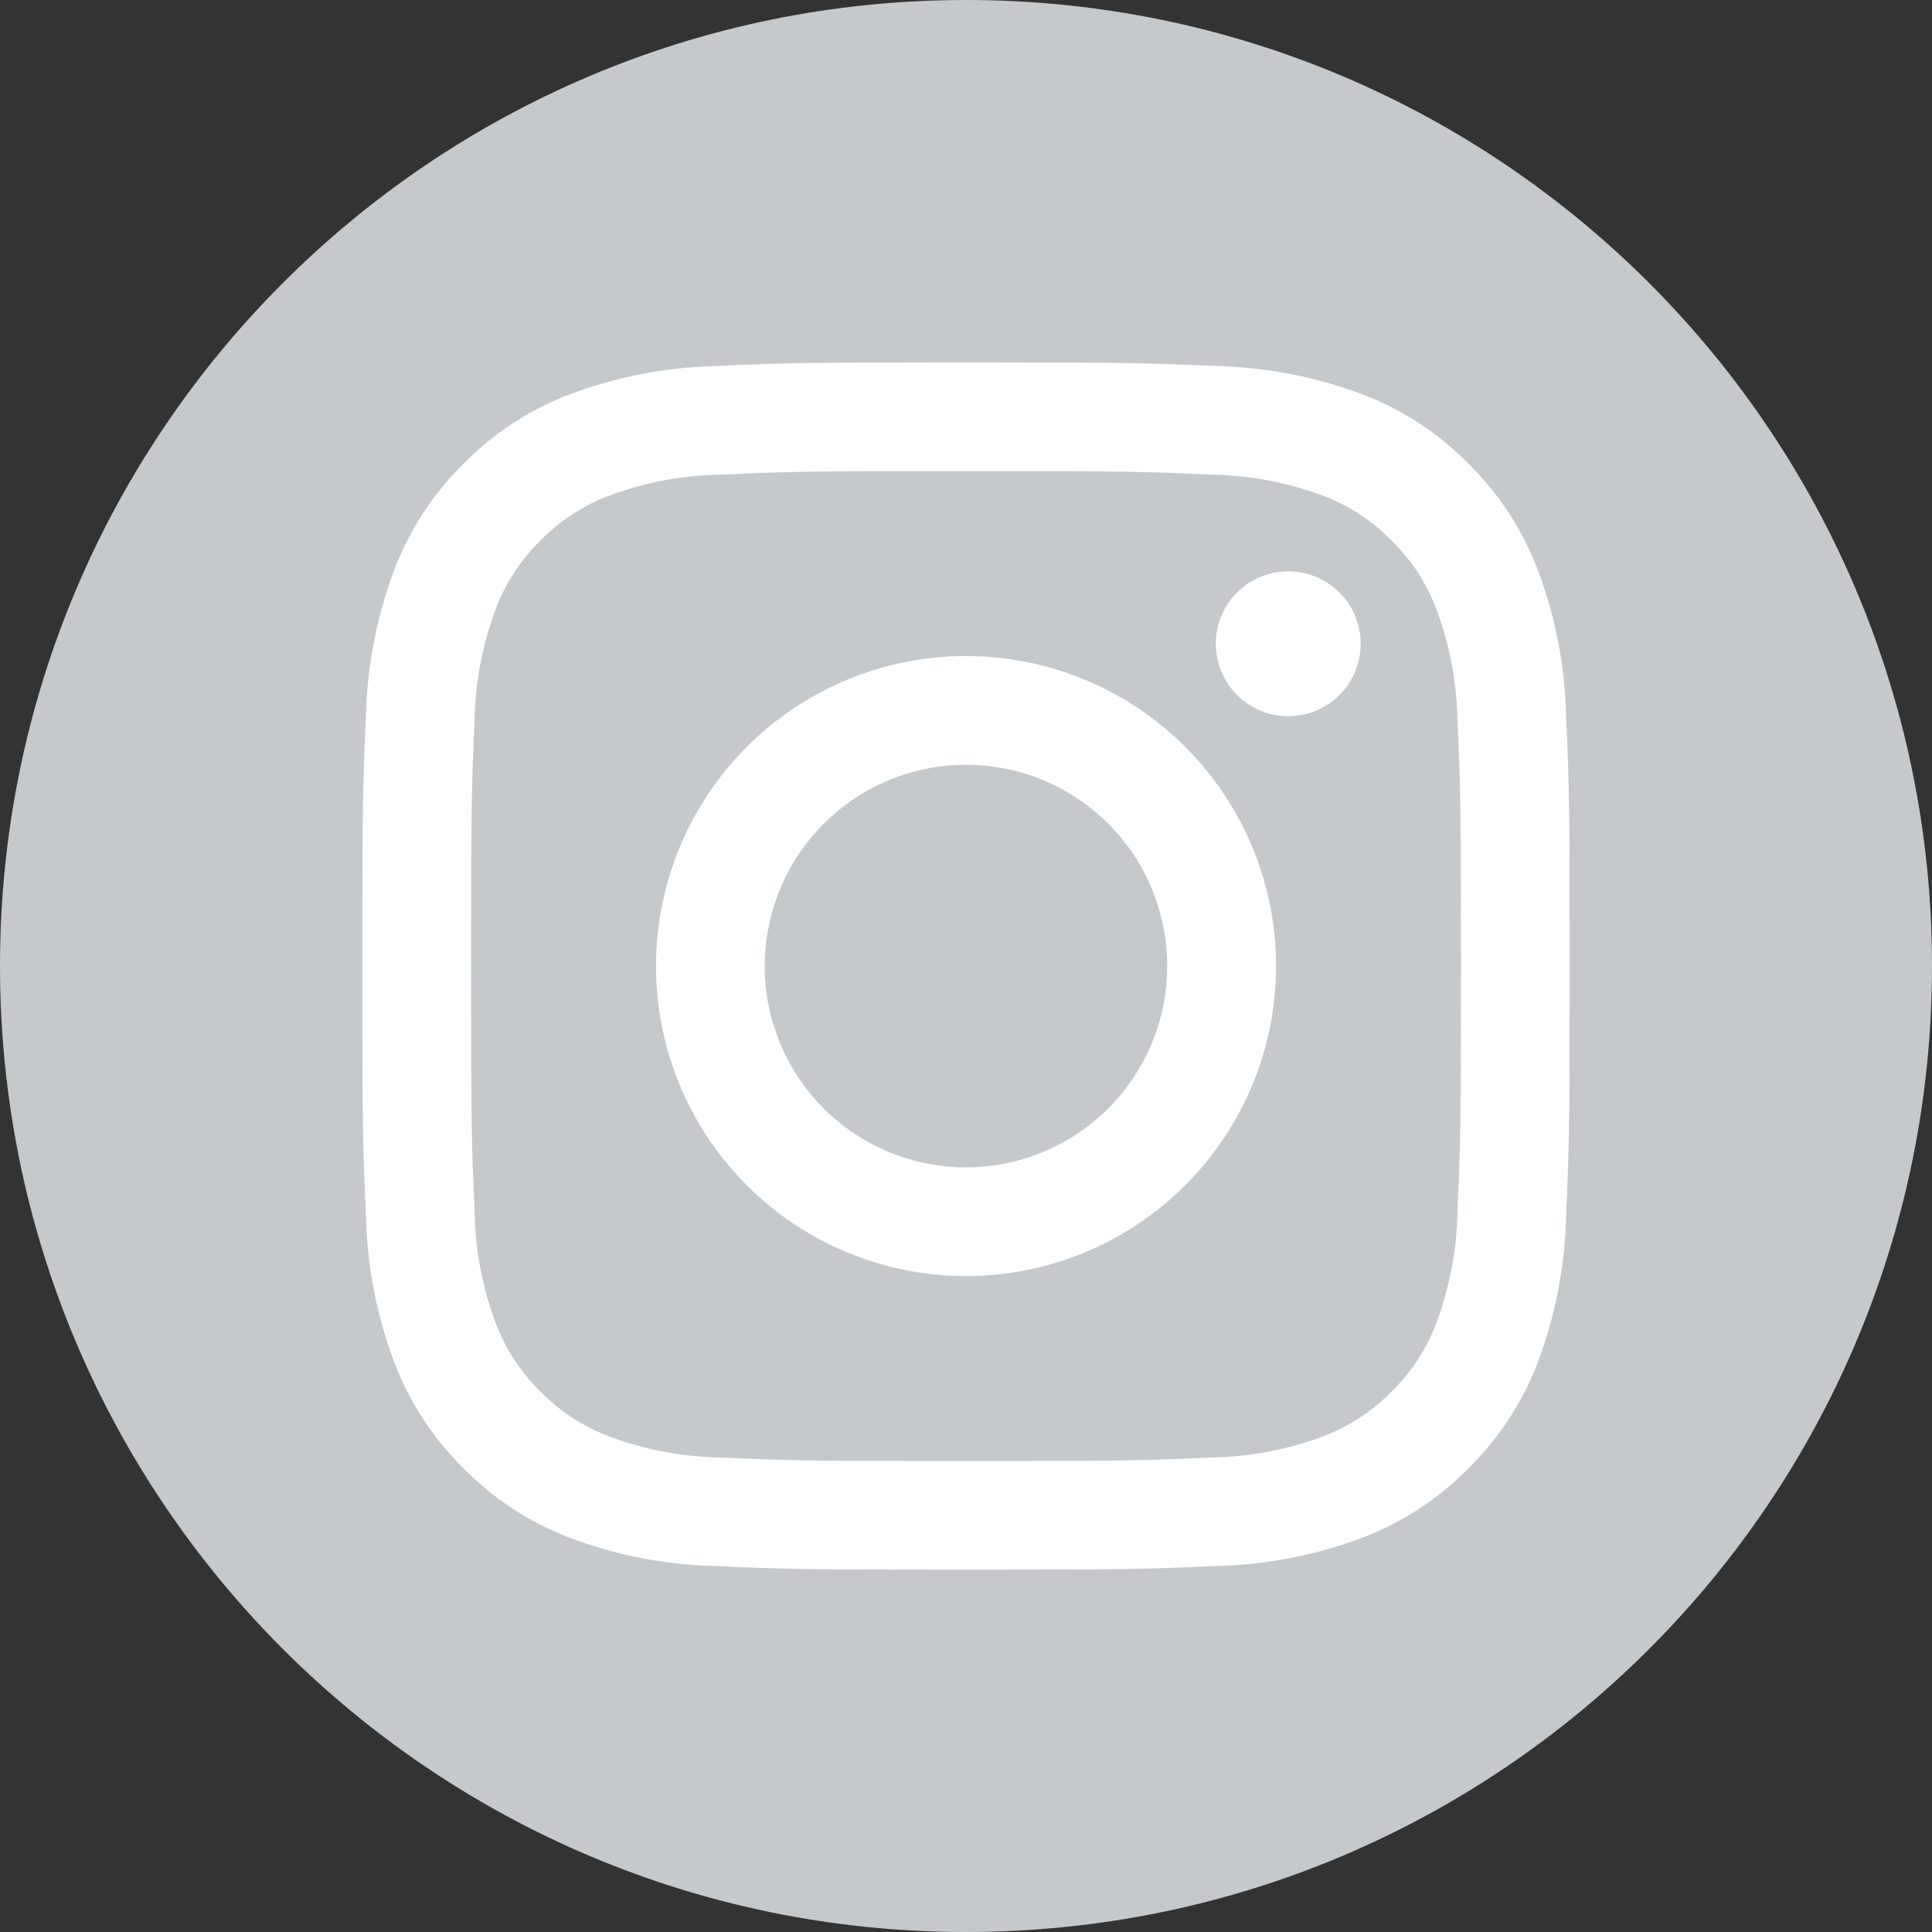
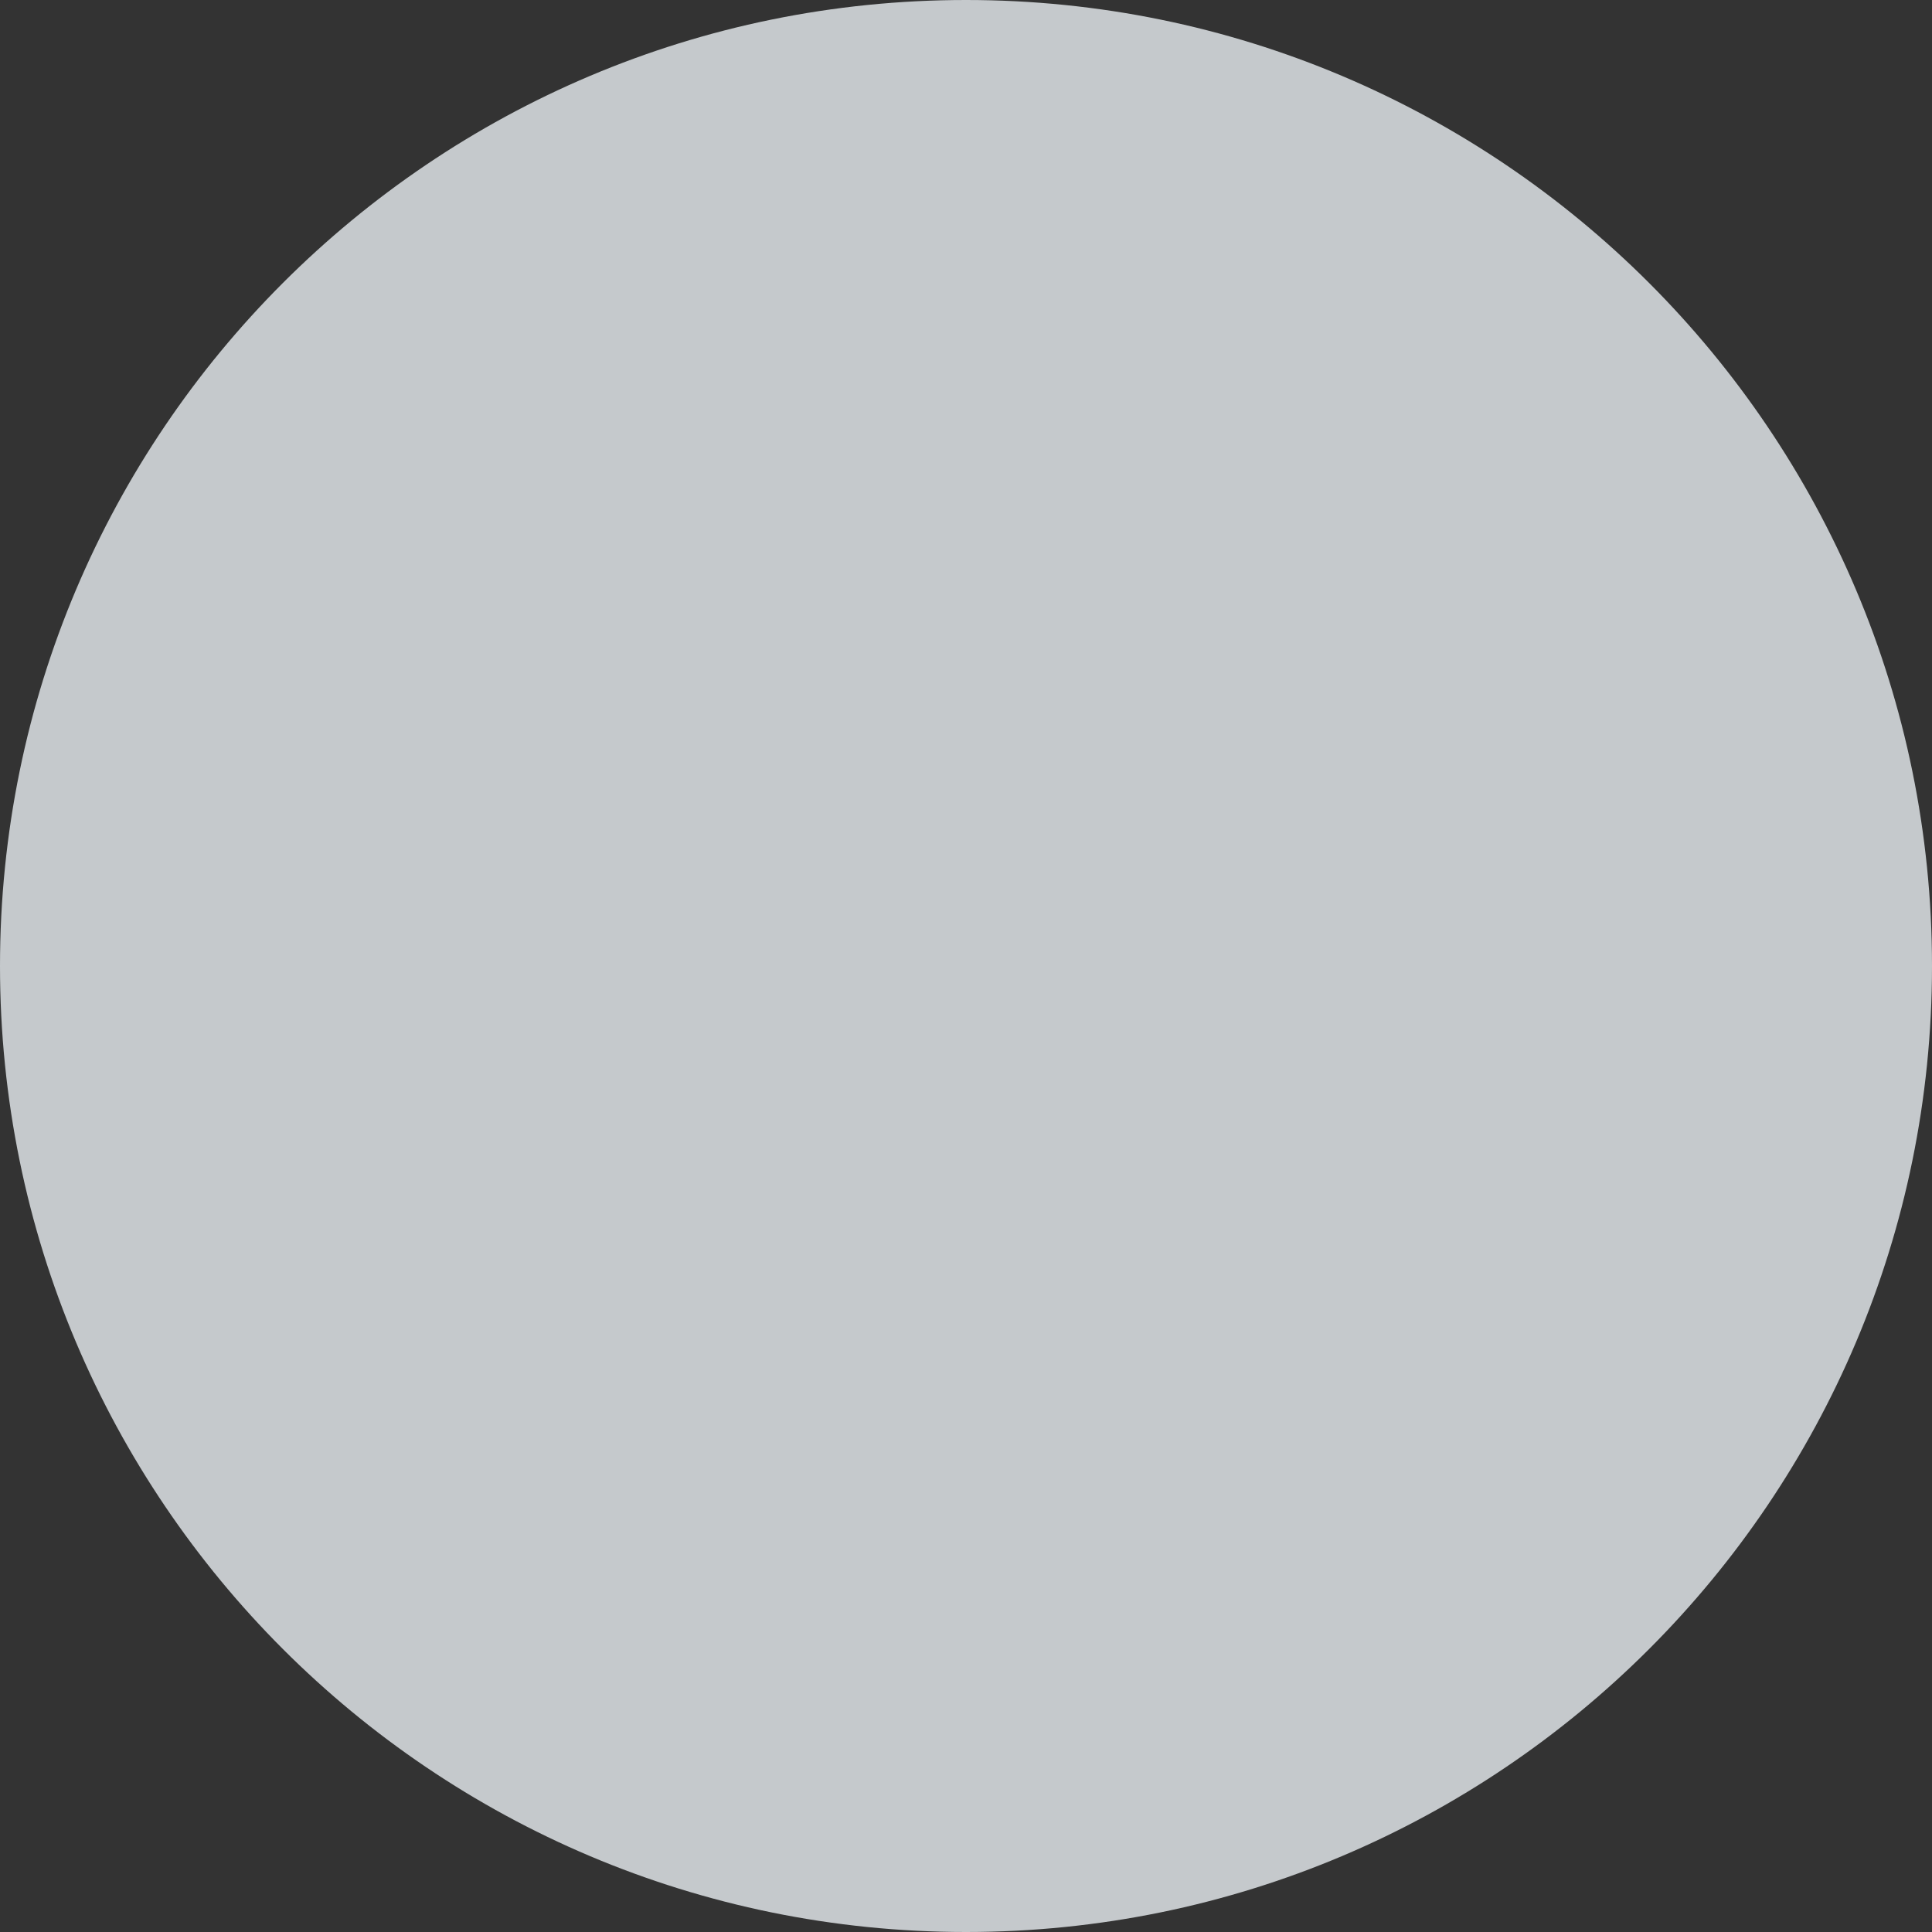
<svg xmlns="http://www.w3.org/2000/svg" width="32" height="32" viewBox="0 0 32 32" fill="none">
  <rect x="0" y="0" width="32" height="32" fill="#333333" stroke="none" />
  <path d="M16 32C24.837 32 32 24.837 32 16C32 7.163 24.837 0 16 0C7.163 0 0 7.163 0 16C0 24.837 7.163 32 16 32Z" fill="#C5C9CC" />
-   <path d="M11.877 25.94C11.048 25.923 10.227 25.766 9.45 25.476C8.783 25.225 8.178 24.831 7.679 24.322C7.17 23.823 6.777 23.218 6.526 22.551C6.235 21.774 6.078 20.953 6.061 20.124C6.012 19.057 6.001 18.717 6.001 16.001C6.001 13.285 6.013 12.945 6.061 11.878C6.078 11.049 6.235 10.228 6.526 9.451C6.777 8.784 7.17 8.179 7.679 7.68C8.178 7.171 8.783 6.777 9.45 6.526C10.227 6.236 11.048 6.079 11.877 6.062C12.944 6.013 13.285 6.002 16 6.002C18.715 6.002 19.056 6.014 20.123 6.062C20.953 6.079 21.774 6.236 22.551 6.526C23.218 6.777 23.823 7.171 24.322 7.68C24.83 8.18 25.224 8.784 25.475 9.451C25.766 10.228 25.924 11.049 25.94 11.878C25.989 12.945 25.999 13.285 25.999 16.001C25.999 18.717 25.988 19.057 25.94 20.124C25.924 20.953 25.766 21.774 25.475 22.551C25.224 23.218 24.83 23.822 24.321 24.321C23.822 24.83 23.217 25.224 22.55 25.475C21.773 25.765 20.952 25.922 20.122 25.939C19.056 25.988 18.715 25.999 15.999 25.999C13.283 25.999 12.943 25.988 11.877 25.94ZM11.959 7.861C11.325 7.868 10.697 7.985 10.102 8.205C9.668 8.366 9.276 8.621 8.953 8.953C8.621 9.275 8.365 9.668 8.205 10.103C7.984 10.697 7.867 11.326 7.86 11.96C7.812 13.015 7.802 13.331 7.802 16.001C7.802 18.671 7.813 18.987 7.86 20.042C7.867 20.676 7.984 21.305 8.205 21.899C8.365 22.334 8.621 22.727 8.953 23.049C9.276 23.381 9.668 23.636 10.102 23.797C10.697 24.017 11.325 24.134 11.96 24.141C13.014 24.19 13.33 24.2 16 24.2C18.67 24.2 18.987 24.19 20.041 24.141C20.675 24.134 21.303 24.017 21.898 23.797C22.332 23.636 22.725 23.381 23.048 23.049C23.38 22.727 23.636 22.334 23.796 21.899C24.016 21.304 24.133 20.676 24.141 20.042C24.189 18.987 24.199 18.671 24.199 16.001C24.199 13.331 24.189 13.015 24.141 11.96C24.133 11.326 24.016 10.698 23.796 10.103C23.636 9.668 23.38 9.275 23.048 8.953C22.725 8.621 22.332 8.366 21.898 8.205C21.303 7.985 20.675 7.868 20.041 7.861C18.987 7.812 18.67 7.802 16 7.802C13.33 7.802 13.013 7.813 11.959 7.861ZM10.866 16.001C10.866 14.639 11.407 13.333 12.37 12.37C13.332 11.407 14.638 10.866 16 10.866C17.362 10.866 18.668 11.407 19.631 12.37C20.594 13.333 21.135 14.639 21.135 16.001C21.135 17.363 20.594 18.669 19.631 19.632C18.668 20.595 17.362 21.136 16 21.136C15.326 21.136 14.658 21.003 14.035 20.745C13.412 20.487 12.845 20.109 12.369 19.632C11.892 19.155 11.514 18.588 11.256 17.965C10.998 17.342 10.865 16.674 10.865 16L10.866 16.001ZM12.666 16.001C12.666 16.885 13.017 17.733 13.642 18.358C14.267 18.983 15.115 19.335 15.999 19.335C16.883 19.335 17.731 18.984 18.357 18.358C18.982 17.733 19.333 16.885 19.333 16.001C19.333 15.117 18.982 14.269 18.357 13.644C17.731 13.018 16.883 12.667 15.999 12.667C15.115 12.668 14.268 13.019 13.643 13.644C13.018 14.269 12.667 15.116 12.667 16L12.666 16.001ZM20.137 10.663C20.137 10.345 20.263 10.04 20.488 9.815C20.713 9.589 21.019 9.463 21.337 9.463C21.655 9.463 21.96 9.589 22.186 9.815C22.411 10.04 22.537 10.345 22.537 10.663C22.537 10.981 22.411 11.287 22.186 11.511C21.96 11.737 21.655 11.863 21.337 11.863C21.179 11.863 21.023 11.832 20.878 11.771C20.732 11.711 20.6 11.622 20.489 11.511C20.377 11.399 20.289 11.267 20.229 11.121C20.169 10.976 20.138 10.82 20.138 10.662L20.137 10.663Z" fill="white" />
</svg>